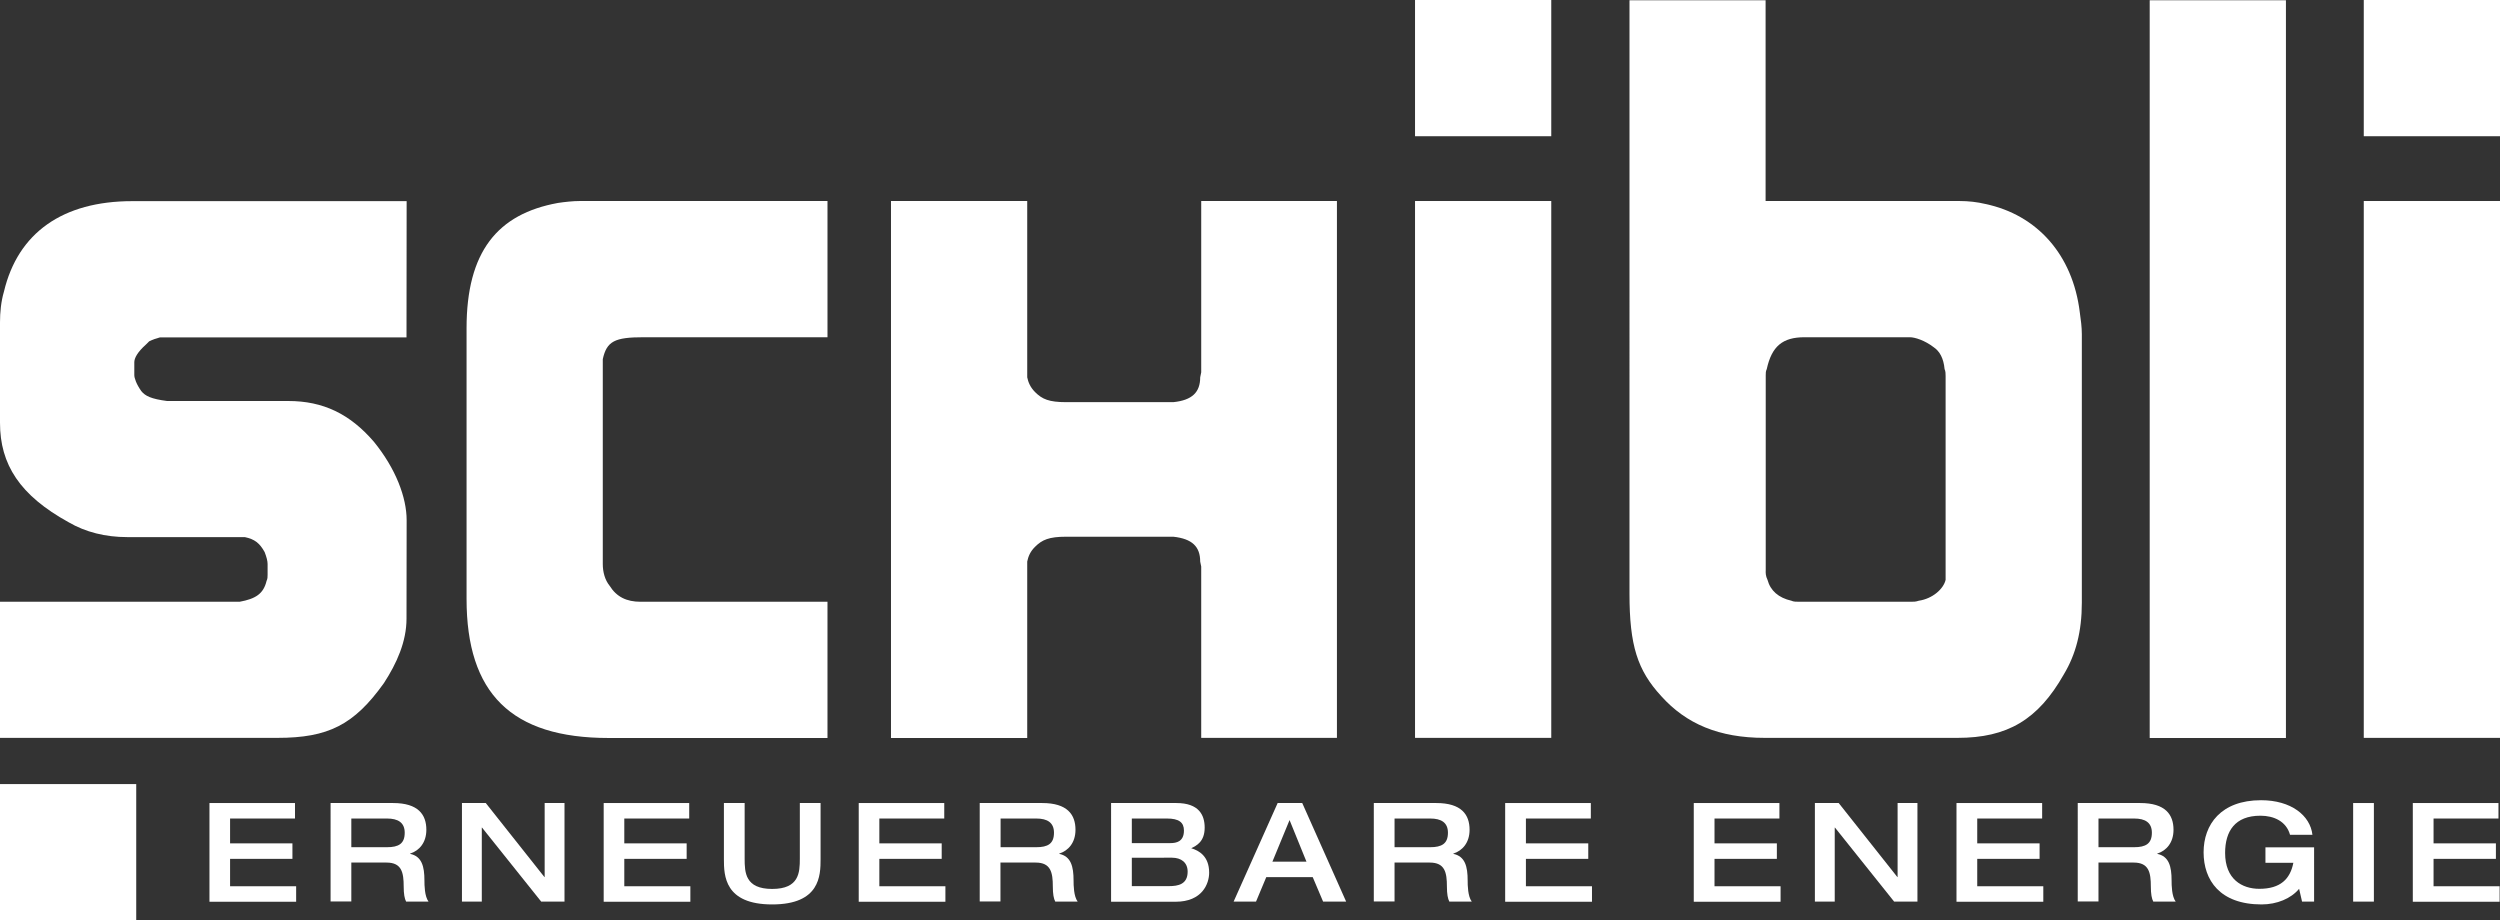
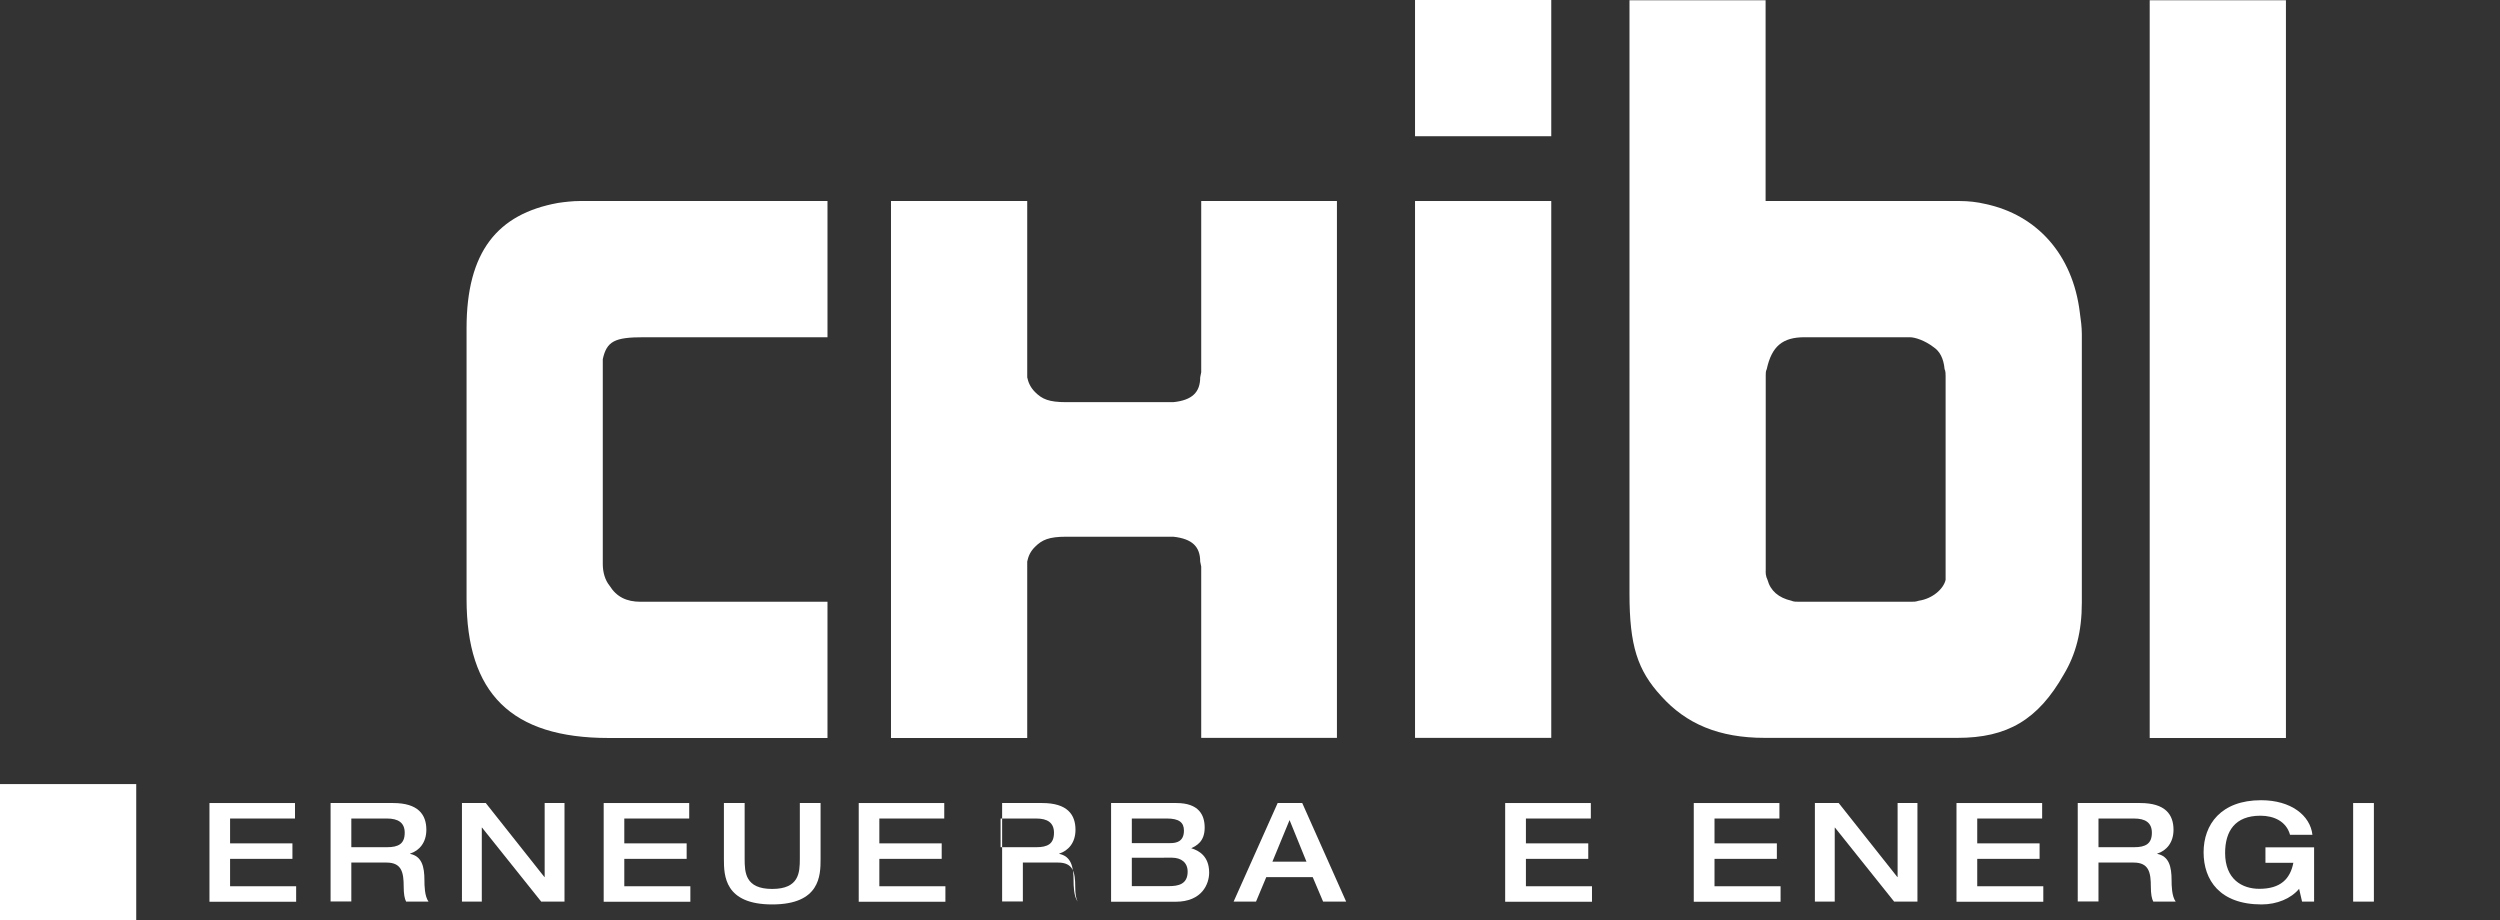
<svg xmlns="http://www.w3.org/2000/svg" version="1.1" id="Ebene_1" x="0px" y="0px" viewBox="0 0 195.26 71.88" style="enable-background:new 0 0 195.26 71.88;" xml:space="preserve">
  <rect x="0" y="0" width="195.26" height="71.88" fill="#333333" stroke="none" />
  <style type="text/css">
	.st0{fill:#FFFFFF;}
</style>
  <rect y="61.24" class="st0" width="10.64" height="10.64" />
  <g>
    <path class="st0" d="M16.35,62.72h6.69v1.21h-5.07v1.94h4.87v1.21h-4.87v2.14h5.16v1.21h-6.77V62.72z" />
    <path class="st0" d="M25.82,62.72h4.88c1.96,0,2.6,0.9,2.6,2.09c0,1-0.55,1.63-1.27,1.86v0.02c0.92,0.19,1.12,0.99,1.12,2.08   c0,0.37,0.01,1.23,0.32,1.65h-1.75c-0.12-0.22-0.19-0.6-0.19-1.17c0-1.1-0.15-1.88-1.34-1.88h-2.75v3.04h-1.62V62.72z M30.23,66.17   c0.9,0,1.38-0.27,1.38-1.13c0-0.8-0.53-1.11-1.38-1.11h-2.79v2.24H30.23z" />
    <path class="st0" d="M36.08,62.72h1.86l4.58,5.78h0.02v-5.78h1.55v7.7h-1.82l-4.62-5.78h-0.02v5.78h-1.55V62.72z" />
    <path class="st0" d="M47.14,62.72h6.69v1.21h-5.07v1.94h4.87v1.21h-4.87v2.14h5.16v1.21h-6.77V62.72z" />
    <path class="st0" d="M56.54,62.72h1.62v4.35c0,1.07,0.04,2.36,2.15,2.36c2.11,0,2.16-1.29,2.16-2.36v-4.35h1.62v4.39   c0,1.27-0.04,3.53-3.78,3.53c-3.72,0-3.77-2.25-3.77-3.53V62.72z" />
    <path class="st0" d="M67.06,62.72h6.69v1.21h-5.07v1.94h4.87v1.21h-4.87v2.14h5.16v1.21h-6.77V62.72z" />
-     <path class="st0" d="M76.52,62.72h4.88c1.96,0,2.6,0.9,2.6,2.09c0,1-0.55,1.63-1.27,1.86v0.02c0.92,0.19,1.12,0.99,1.12,2.08   c0,0.37,0.01,1.23,0.32,1.65h-1.75c-0.12-0.22-0.19-0.6-0.19-1.17c0-1.1-0.15-1.88-1.34-1.88h-2.75v3.04h-1.62V62.72z M80.94,66.17   c0.9,0,1.38-0.27,1.38-1.13c0-0.8-0.53-1.11-1.38-1.11h-2.79v2.24H80.94z" />
+     <path class="st0" d="M76.52,62.72h4.88c1.96,0,2.6,0.9,2.6,2.09c0,1-0.55,1.63-1.27,1.86v0.02c0.92,0.19,1.12,0.99,1.12,2.08   c0,0.37,0.01,1.23,0.32,1.65c-0.12-0.22-0.19-0.6-0.19-1.17c0-1.1-0.15-1.88-1.34-1.88h-2.75v3.04h-1.62V62.72z M80.94,66.17   c0.9,0,1.38-0.27,1.38-1.13c0-0.8-0.53-1.11-1.38-1.11h-2.79v2.24H80.94z" />
    <path class="st0" d="M86.79,62.72h5.09c1.76,0,2.21,0.94,2.21,1.92c0,1.1-0.64,1.41-1.05,1.61c0.59,0.18,1.4,0.61,1.4,1.91   c0,0.86-0.54,2.27-2.62,2.27h-5.04V62.72z M88.4,65.85h3.02c0.45,0,1.05-0.11,1.05-0.98c0-0.64-0.39-0.94-1.33-0.94H88.4V65.85z    M88.4,69.21h2.9c0.72,0,1.46-0.14,1.46-1.13c0-0.71-0.5-1.09-1.22-1.09H88.4V69.21z" />
    <path class="st0" d="M99.79,62.72h1.92l3.43,7.7h-1.8l-0.81-1.91H98.9l-0.8,1.91h-1.75L99.79,62.72z M102.04,67.3l-1.32-3.25   l-1.34,3.25H102.04z" />
-     <path class="st0" d="M107.3,62.72h4.88c1.96,0,2.6,0.9,2.6,2.09c0,1-0.55,1.63-1.27,1.86v0.02c0.92,0.19,1.12,0.99,1.12,2.08   c0,0.37,0.01,1.23,0.32,1.65h-1.75c-0.12-0.22-0.19-0.6-0.19-1.17c0-1.1-0.15-1.88-1.34-1.88h-2.75v3.04h-1.62V62.72z    M111.71,66.17c0.89,0,1.38-0.27,1.38-1.13c0-0.8-0.53-1.11-1.38-1.11h-2.79v2.24H111.71z" />
    <path class="st0" d="M117.56,62.72h6.69v1.21h-5.07v1.94h4.87v1.21h-4.87v2.14h5.16v1.21h-6.78V62.72z" />
    <path class="st0" d="M132.29,62.72h6.69v1.21h-5.07v1.94h4.87v1.21h-4.87v2.14h5.16v1.21h-6.78V62.72z" />
    <path class="st0" d="M141.75,62.72h1.86l4.58,5.78h0.02v-5.78h1.55v7.7h-1.82l-4.62-5.78h-0.02v5.78h-1.55V62.72z" />
    <path class="st0" d="M152.81,62.72h6.69v1.21h-5.07v1.94h4.87v1.21h-4.87v2.14h5.16v1.21h-6.78V62.72z" />
    <path class="st0" d="M162.28,62.72h4.88c1.96,0,2.6,0.9,2.6,2.09c0,1-0.55,1.63-1.27,1.86v0.02c0.92,0.19,1.12,0.99,1.12,2.08   c0,0.37,0.01,1.23,0.32,1.65h-1.75c-0.12-0.22-0.19-0.6-0.19-1.17c0-1.1-0.15-1.88-1.34-1.88h-2.75v3.04h-1.62V62.72z    M166.69,66.17c0.89,0,1.38-0.27,1.38-1.13c0-0.8-0.53-1.11-1.38-1.11h-2.79v2.24H166.69z" />
    <path class="st0" d="M180.75,70.42h-0.95l-0.23-1c-0.63,0.76-1.73,1.22-2.93,1.22c-3.26,0-4.53-1.9-4.53-4.07s1.35-4.07,4.49-4.07   c2.34,0,3.84,1.19,4.01,2.7h-1.75c-0.29-1.05-1.26-1.49-2.31-1.49c-2,0-2.76,1.22-2.76,2.91c0,2.05,1.32,2.8,2.67,2.8   c1.65,0,2.41-0.76,2.66-2.03h-2.18v-1.21h3.8V70.42z" />
    <path class="st0" d="M183.79,62.72h1.62v7.7h-1.62V62.72z" />
-     <path class="st0" d="M188.45,62.72h6.69v1.21h-5.07v1.94h4.87v1.21h-4.87v2.14h5.16v1.21h-6.78V62.72z" />
  </g>
-   <path class="st0" d="M0,47h18.25c0.16,0,0.31,0,0.47,0c1.24-0.23,1.86-0.62,2.1-1.63c0.08-0.16,0.08-0.31,0.08-0.47v-0.85  c0-0.23-0.08-0.54-0.23-0.93c-0.39-0.7-0.78-1.01-1.55-1.17h-1.09H9.94c-1.71,0-3.26-0.39-4.58-1.16C1.55,38.69,0,36.28,0,33.02  v-7.84c0-0.78,0.08-1.63,0.31-2.41c1.09-4.58,4.58-7.06,10.02-7.06h21.43l-0.01,10.64H13.59h-0.93H12.5  c-0.31,0.08-0.54,0.16-0.85,0.31c-0.08,0.08-0.16,0.16-0.23,0.23c-0.7,0.62-0.93,1.09-0.93,1.4v1.01c0,0.23,0.16,0.7,0.54,1.24  c0.31,0.39,0.78,0.62,2.02,0.78c0.23,0,0.39,0,0.54,0h8.93c2.72,0,4.81,1.01,6.68,3.18c1.71,2.1,2.56,4.35,2.56,6.13l-0.01,7.69  c0,1.79-0.76,3.49-1.77,5.04c-2.33,3.26-4.35,4.27-8.31,4.27H0V47z" />
  <path class="st0" d="M36.44,25.64c0-5.98,2.41-8.93,7.14-9.79c0.54-0.08,1.17-0.15,1.71-0.15h19.34v10.64H50.26  c-2.25,0-2.87,0.31-3.18,1.71v1.32v14.68c0,0.62,0.16,1.24,0.54,1.71c0.54,0.86,1.32,1.24,2.41,1.24h14.6v10.64H47.54  c-7.61,0-11.1-3.49-11.1-10.87V25.64z" />
  <rect x="110.52" y="15.7" class="st0" width="10.64" height="41.93" />
  <rect x="110.52" class="st0" width="10.64" height="10.64" />
-   <rect x="184.62" y="15.7" class="st0" width="10.64" height="41.93" />
-   <rect x="184.62" class="st0" width="10.64" height="10.64" />
  <path class="st0" d="M127.26,0.02h10.64V15.7h15.14c0.7,0,1.4,0.08,2.02,0.23c4.04,0.85,6.83,3.96,7.38,8.46  c0.08,0.55,0.16,1.17,0.16,1.71v20.97c0,2.25-0.47,4.04-1.4,5.59c-2.02,3.57-4.43,4.97-8.31,4.97h-15.06  c-3.57,0-6.13-1.09-8.08-3.26c-1.86-2.02-2.48-3.96-2.48-8V0.02z M138.05,45.29c0.23,0.85,0.86,1.4,1.87,1.63  C140.07,47,140.3,47,140.54,47h8.7c0.23,0,0.39,0,0.62-0.08c1.09-0.16,1.94-0.93,2.1-1.63v-0.16V44.2V29.37c0-0.15,0-0.39-0.08-0.54  c-0.08-0.86-0.39-1.4-0.85-1.71c-0.7-0.54-1.48-0.78-1.86-0.78h-8.23c-1.71,0-2.56,0.7-2.95,2.49c-0.08,0.16-0.08,0.31-0.08,0.47  v15.22C137.9,44.74,137.9,44.98,138.05,45.29z" />
  <path class="st0" d="M167.9,0.02h10.64v57.62H167.9V0.02z" />
  <path class="st0" d="M104.38,15.7H93.84h-0.02v12.45v0.93l-0.08,0.39c0,1.16-0.62,1.79-2.1,1.94c-0.16,0-0.39,0-0.54,0h-7.84  c-1.32,0-1.86-0.23-2.41-0.78c-0.39-0.39-0.54-0.78-0.62-1.16v-1.4V15.7H69.59v21v0.28v20.66h10.64V45.26v-1.4  c0.08-0.39,0.23-0.78,0.62-1.16c0.54-0.54,1.09-0.78,2.41-0.78h7.84c0.15,0,0.39,0,0.54,0c1.48,0.16,2.1,0.78,2.1,1.94l0.08,0.39  v0.93v12.45h0.02h10.54h0.04V36.98V36.7v-21H104.38z" />
</svg>